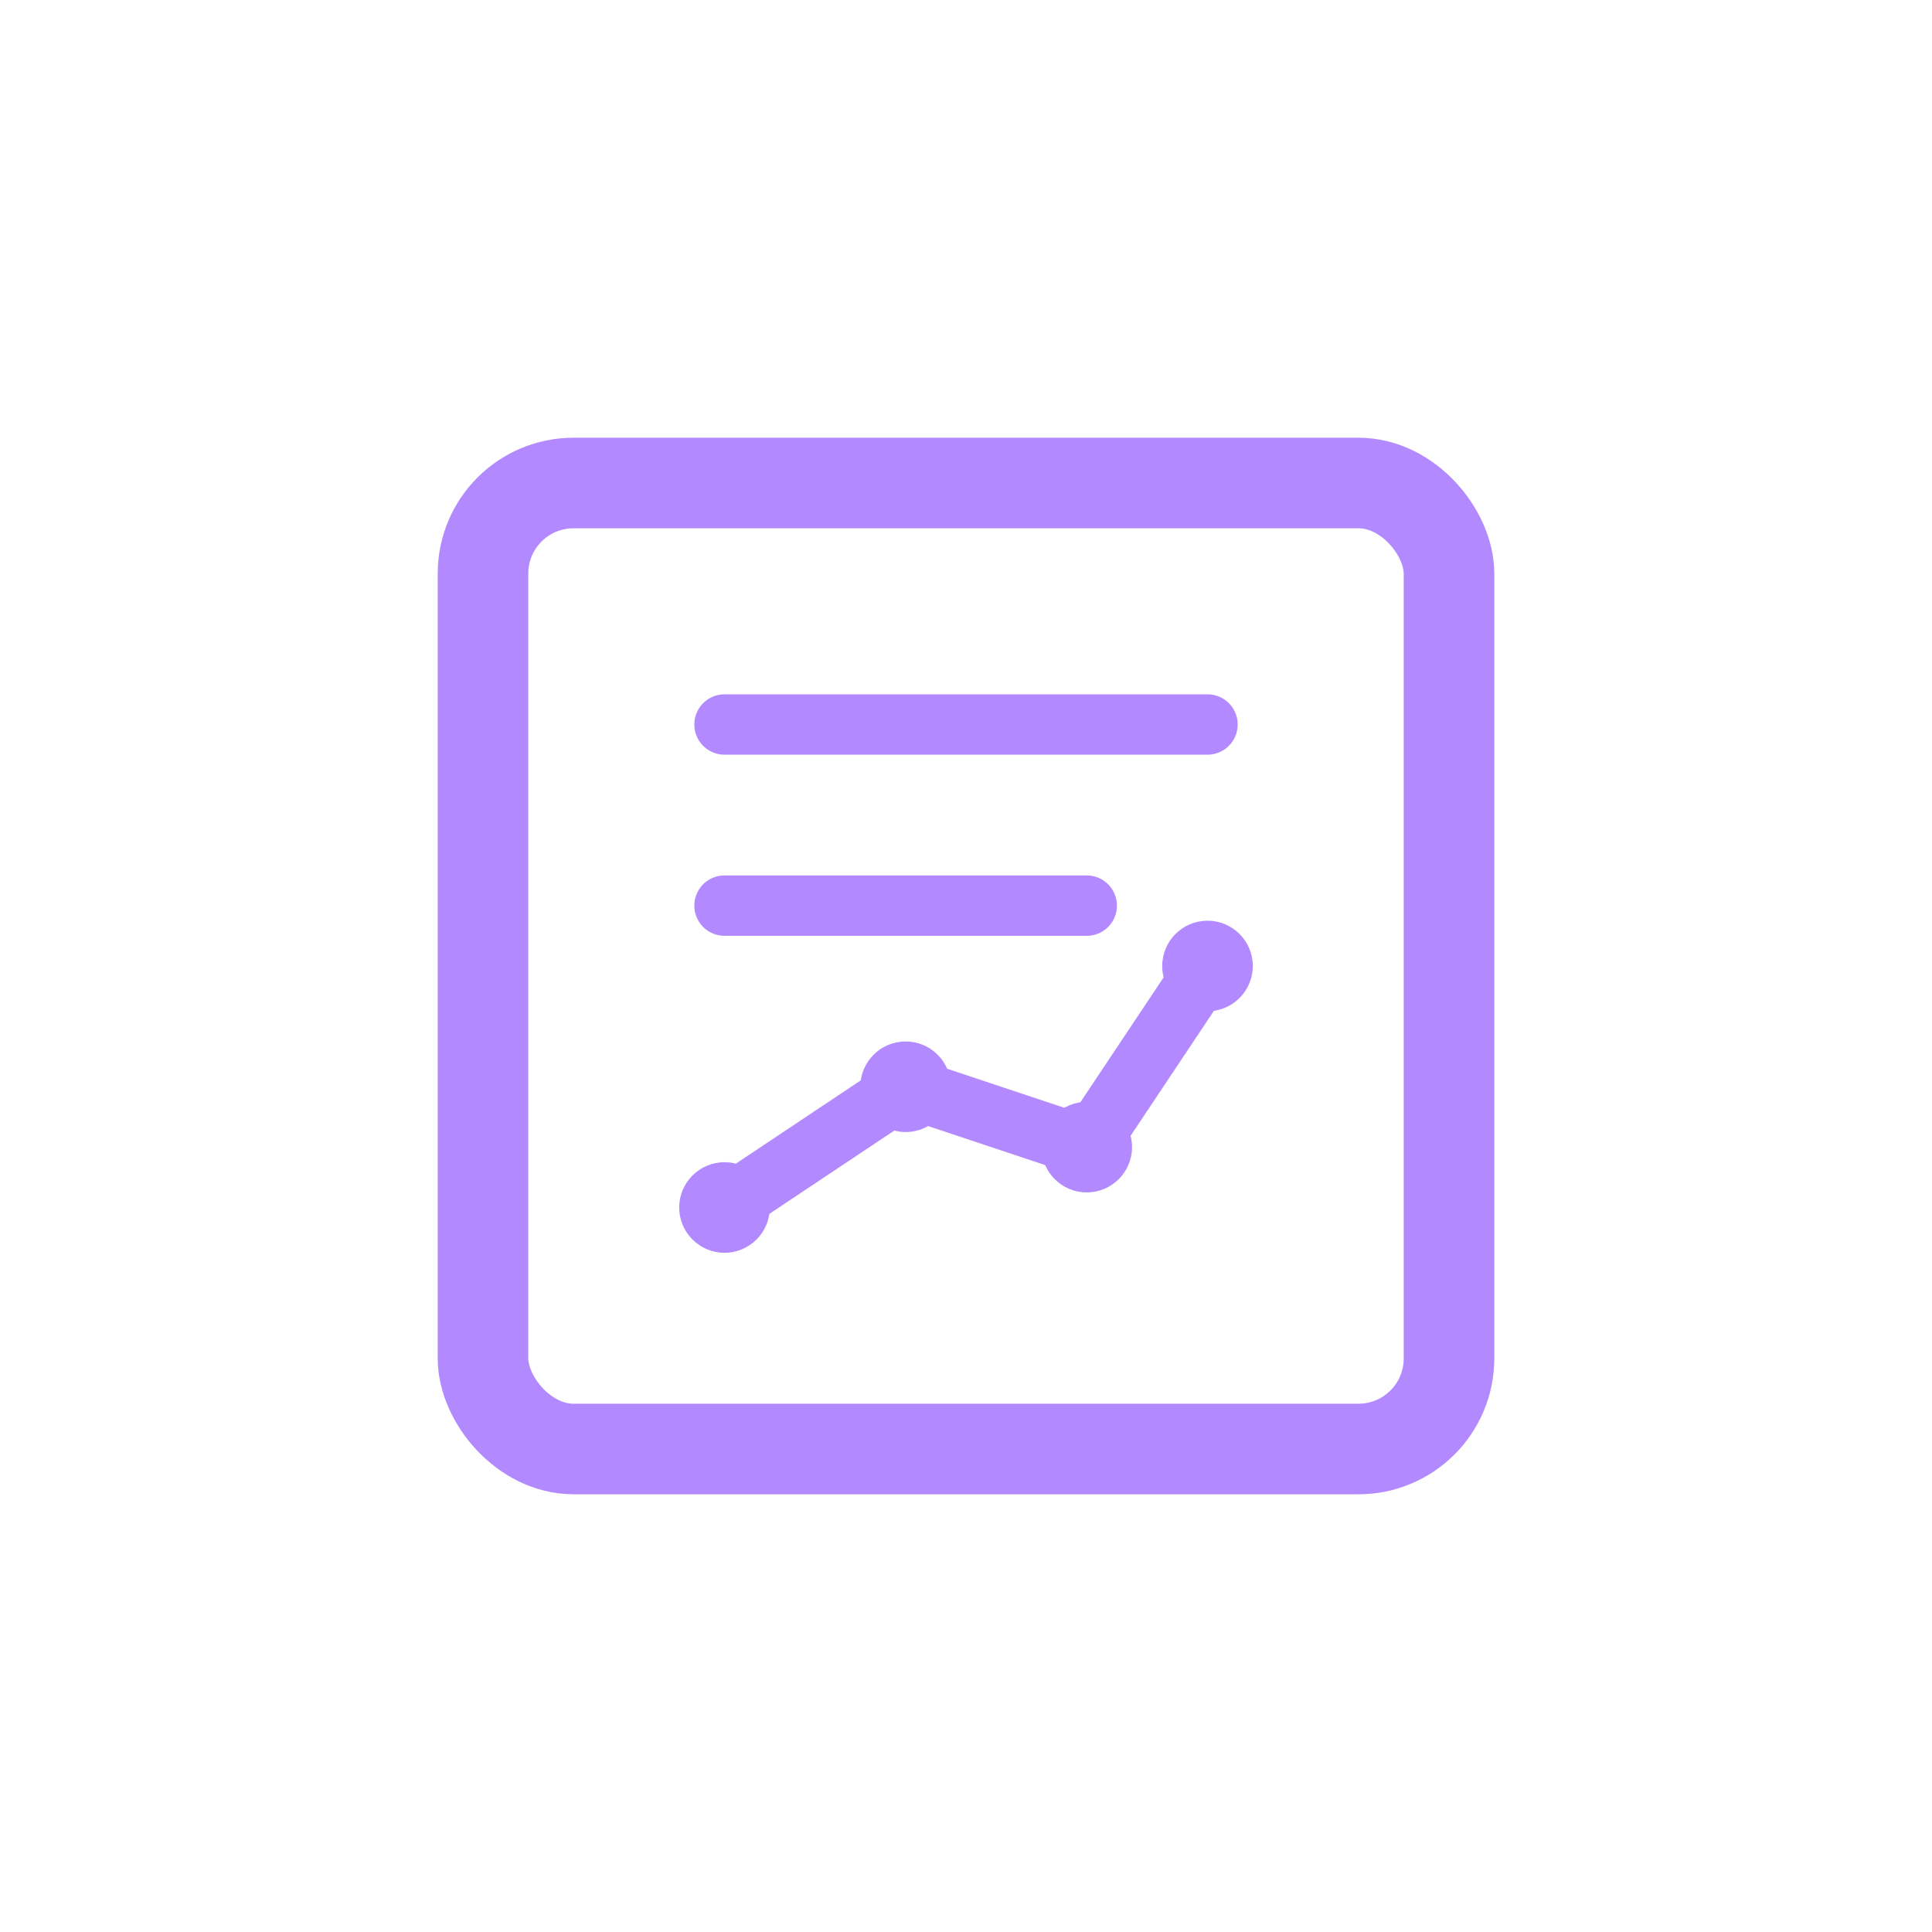
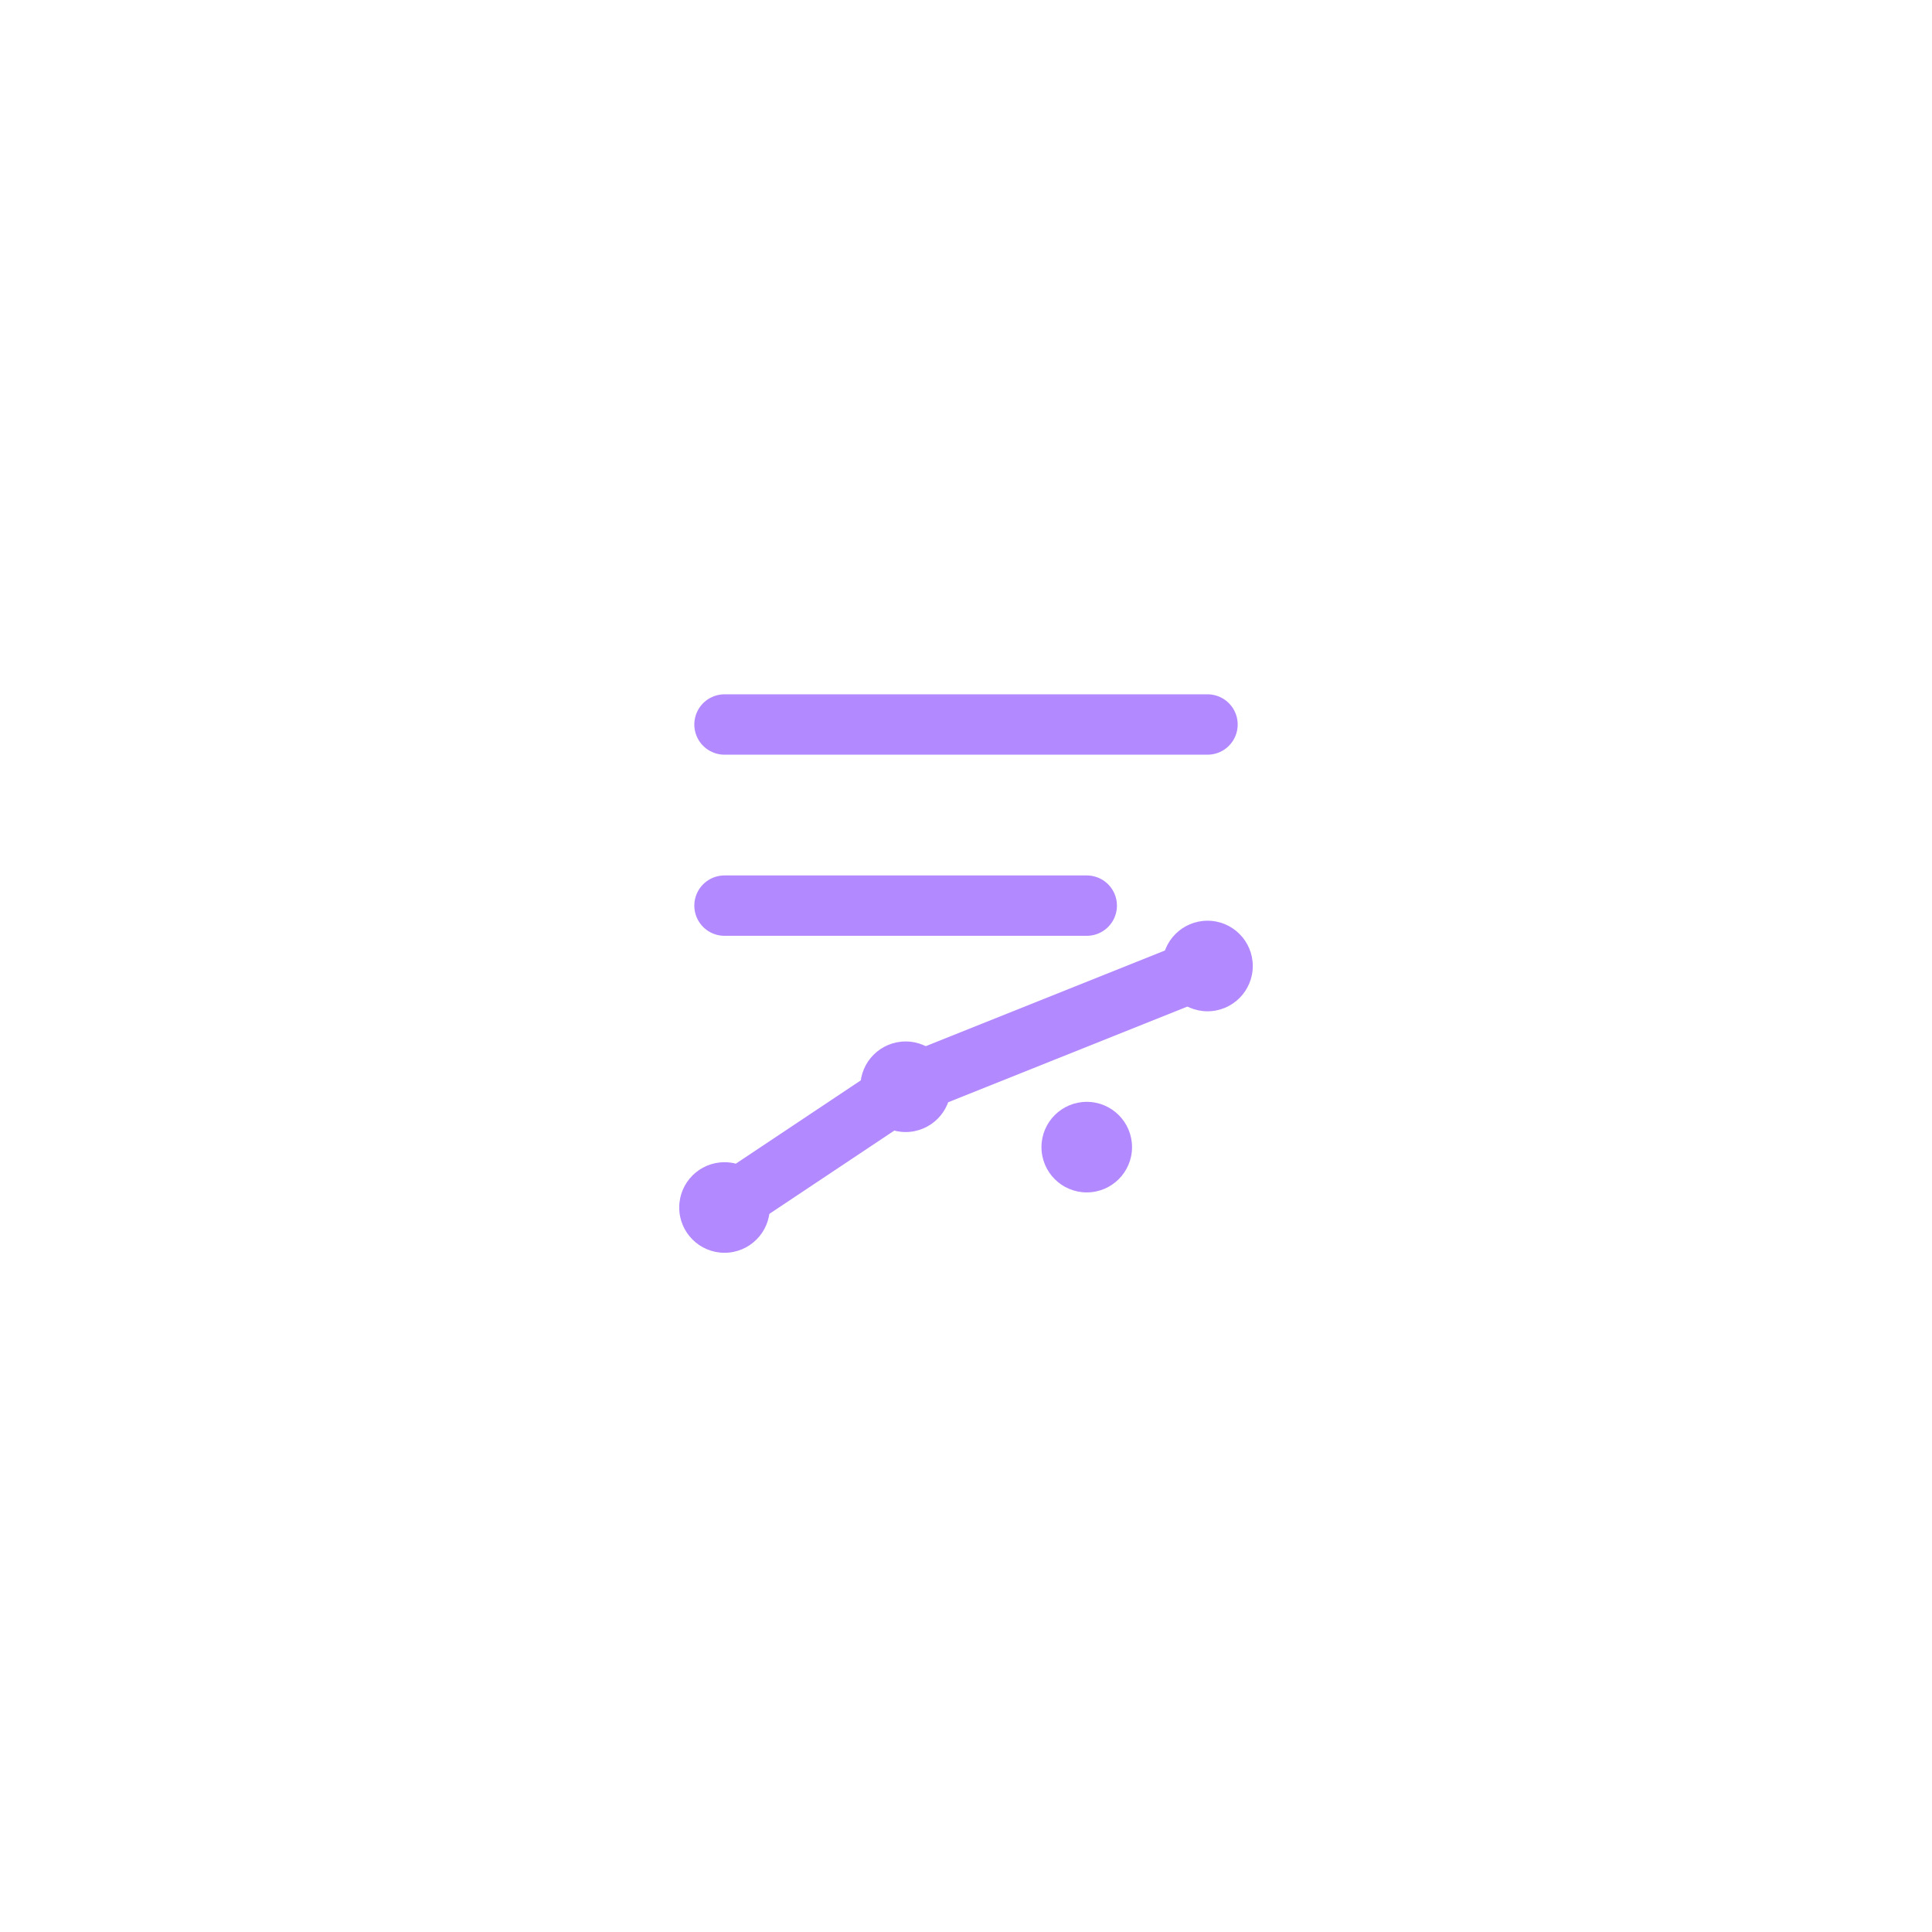
<svg xmlns="http://www.w3.org/2000/svg" width="64" height="64" viewBox="0 0 64 64" fill="none">
-   <rect x="16" y="16" width="32" height="32" rx="3" stroke="#B389FF" stroke-width="3" />
  <path d="M24 24H40" stroke="#B389FF" stroke-width="2" stroke-linecap="round" />
  <path d="M24 30H36" stroke="#B389FF" stroke-width="2" stroke-linecap="round" />
-   <path d="M24 40L30 36L36 38L40 32" stroke="#B389FF" stroke-width="2" stroke-linecap="round" stroke-linejoin="round" />
+   <path d="M24 40L30 36L40 32" stroke="#B389FF" stroke-width="2" stroke-linecap="round" stroke-linejoin="round" />
  <circle cx="24" cy="40" r="1.5" fill="#B389FF" />
  <circle cx="30" cy="36" r="1.5" fill="#B389FF" />
  <circle cx="36" cy="38" r="1.5" fill="#B389FF" />
  <circle cx="40" cy="32" r="1.5" fill="#B389FF" />
</svg>